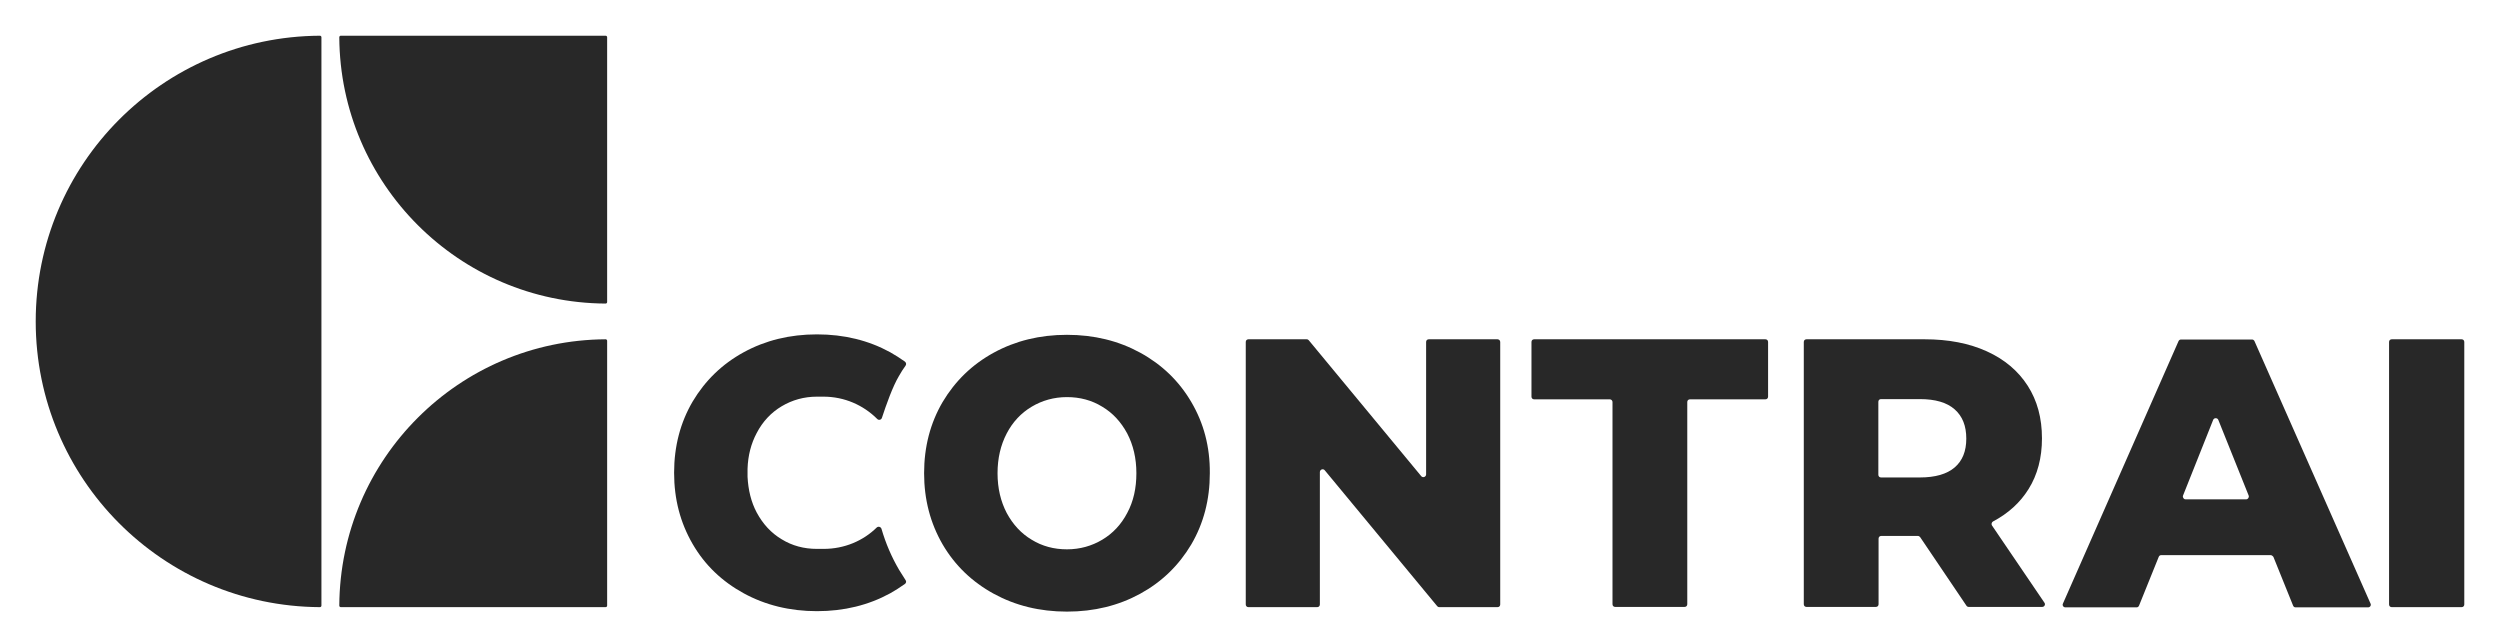
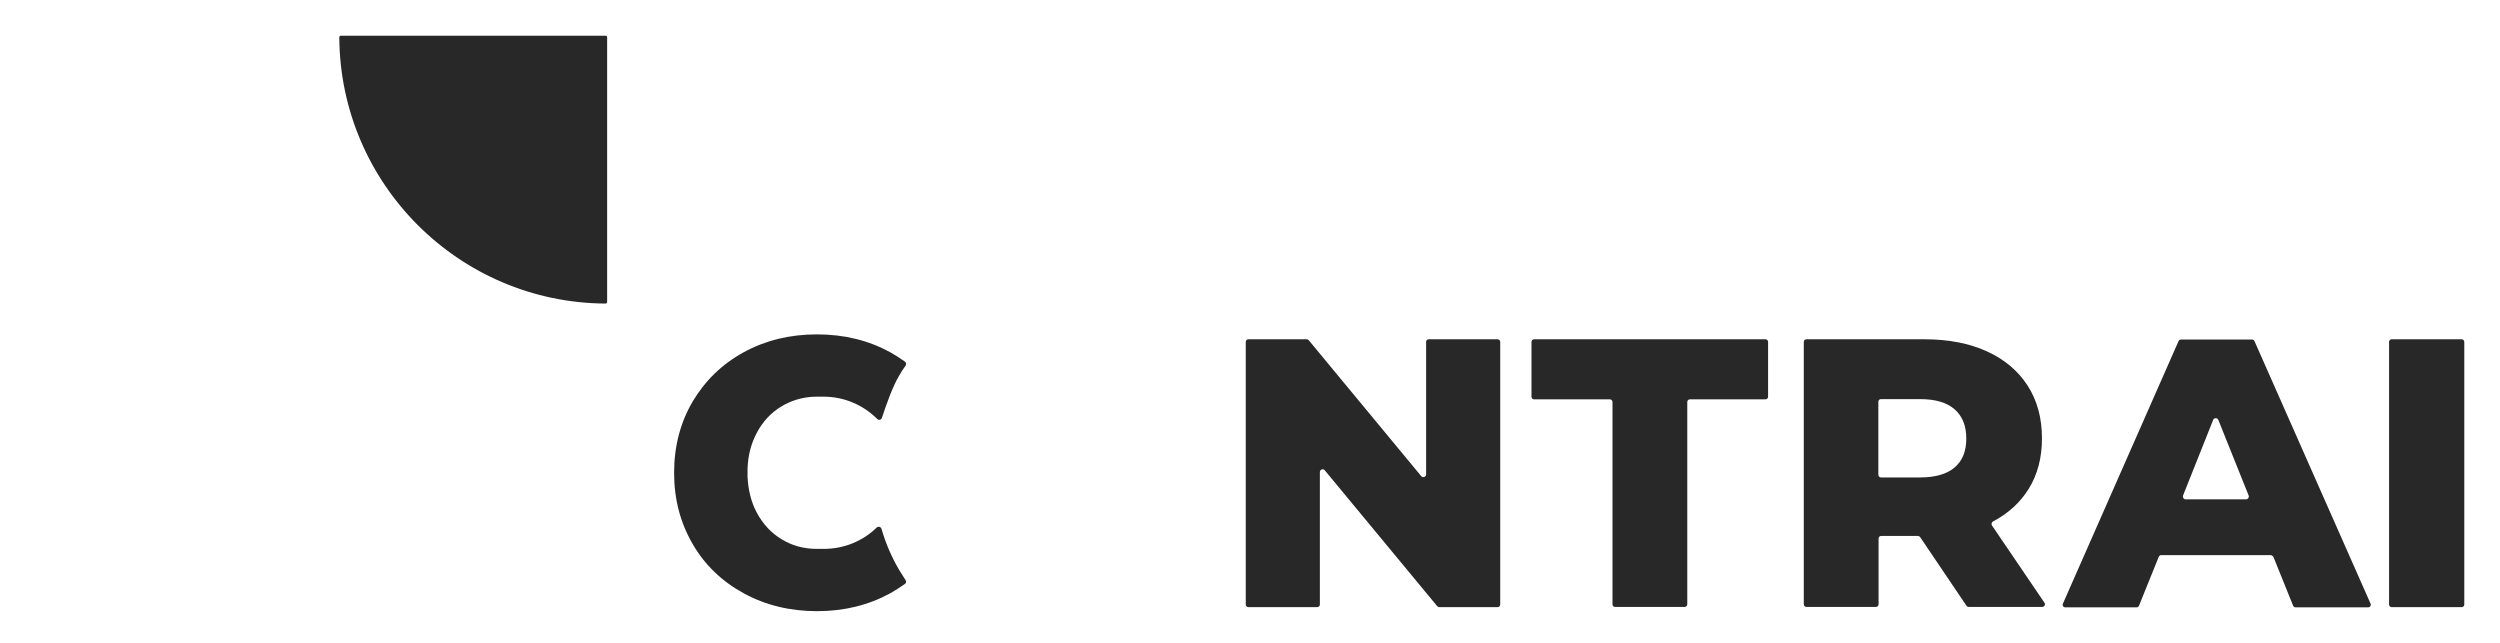
<svg xmlns="http://www.w3.org/2000/svg" version="1.1" id="Layer_1" x="0px" y="0px" viewBox="0 0 1120 288" style="enable-background:new 0 0 1120 288;" xml:space="preserve">
  <style type="text/css">
	.st0{fill:#D9E8E9;}
	.st1{fill:#FFFFFF;}
	.st2{fill:#282828;}
</style>
  <g>
-     <path class="st2" d="M533.7,180.1c-5.5-9.4-13.2-16.8-22.9-22.1c-9.7-5.3-20.6-8-32.8-8c-12.2,0-23.1,2.7-32.8,8   c-9.7,5.3-17.3,12.7-22.9,22.1c-5.5,9.4-8.3,20-8.3,31.9c0,11.8,2.8,22.4,8.3,31.9c5.5,9.4,13.2,16.8,22.9,22.1   c9.7,5.3,20.6,8,32.8,8c12.2,0,23.1-2.7,32.8-8c9.7-5.3,17.3-12.7,22.9-22.1c5.5-9.4,8.3-20,8.3-31.9   C542.1,200.2,539.3,189.6,533.7,180.1z M505,229.8c-2.7,5.2-6.5,9.2-11.2,12c-4.7,2.8-10,4.3-15.8,4.3c-5.8,0-11.1-1.4-15.8-4.3   c-4.7-2.8-8.4-6.8-11.2-12c-2.7-5.2-4.1-11.1-4.1-17.8c0-6.7,1.4-12.6,4.1-17.8c2.7-5.2,6.5-9.2,11.2-12c4.7-2.8,10-4.3,15.8-4.3   c5.8,0,11.1,1.4,15.8,4.3c4.7,2.8,8.4,6.8,11.2,12c2.7,5.2,4.1,11.1,4.1,17.8C509.1,218.7,507.8,224.6,505,229.8z" />
    <path class="st2" d="M672.1,153.2v117.6c0,0.7-0.5,1.2-1.2,1.2h-26.1c-0.4,0-0.7-0.2-0.9-0.4l-50.4-60.9c-0.7-0.9-2.2-0.4-2.2,0.8   v59.3c0,0.7-0.5,1.2-1.2,1.2h-30.8c-0.7,0-1.2-0.5-1.2-1.2V153.2c0-0.7,0.5-1.2,1.2-1.2h26.1c0.4,0,0.7,0.2,0.9,0.4l50.4,60.9   c0.7,0.9,2.2,0.4,2.2-0.8v-59.3c0-0.7,0.5-1.2,1.2-1.2h30.8C671.5,152,672.1,152.5,672.1,153.2z" />
    <path class="st2" d="M721.2,178.9h-33.9c-0.7,0-1.2-0.5-1.2-1.2v-24.5c0-0.7,0.5-1.2,1.2-1.2h103.6c0.7,0,1.2,0.5,1.2,1.2v24.5   c0,0.7-0.5,1.2-1.2,1.2h-33.8c-0.7,0-1.2,0.5-1.2,1.2v90.6c0,0.7-0.5,1.2-1.2,1.2h-31.1c-0.7,0-1.2-0.5-1.2-1.2v-90.6   C722.4,179.5,721.9,178.9,721.2,178.9z" />
    <path class="st2" d="M859.2,240.1h-16.4c-0.7,0-1.2,0.5-1.2,1.2v29.4c0,0.7-0.5,1.2-1.2,1.2h-31.1c-0.7,0-1.2-0.5-1.2-1.2V153.2   c0-0.7,0.5-1.2,1.2-1.2h52.9c10.7,0,20,1.8,27.9,5.4c7.9,3.6,14,8.7,18.3,15.4c4.3,6.7,6.4,14.5,6.4,23.6c0,8.7-2,16.3-6,22.7   c-3.8,6.1-9.1,10.9-15.9,14.5c-0.6,0.3-0.9,1.2-0.5,1.8l23.5,34.6c0.6,0.8,0,1.9-1,1.9h-32.9c-0.4,0-0.8-0.2-1-0.5l-20.8-30.8   C859.9,240.3,859.6,240.1,859.2,240.1z M875.7,183.4c-3.5-3.1-8.7-4.6-15.6-4.6h-17.4c-0.7,0-1.2,0.5-1.2,1.2v32.7   c0,0.7,0.5,1.2,1.2,1.2h17.4c6.9,0,12.1-1.5,15.6-4.5c3.5-3,5.2-7.3,5.2-12.9C880.9,190.8,879.2,186.5,875.7,183.4z" />
    <path class="st2" d="M1017.2,248.7h-49c-0.5,0-0.9,0.3-1.1,0.8l-8.8,21.8c-0.2,0.5-0.6,0.8-1.1,0.8h-31.9c-0.9,0-1.5-0.9-1.1-1.7   l51.8-117.6c0.2-0.4,0.6-0.7,1.1-0.7h31.8c0.5,0,0.9,0.3,1.1,0.7l52,117.6c0.4,0.8-0.2,1.7-1.1,1.7h-32.5c-0.5,0-0.9-0.3-1.1-0.8   l-8.8-21.8C1018.1,249,1017.7,248.7,1017.2,248.7z M1007.4,222l-13.6-33.9c-0.4-1-1.9-1-2.3,0L978,222c-0.3,0.8,0.3,1.7,1.1,1.7   h27.2C1007.1,223.7,1007.7,222.8,1007.4,222z" />
    <path class="st2" d="M1071.5,152h31.3c0.7,0,1.2,0.5,1.2,1.2v117.6c0,0.7-0.5,1.2-1.2,1.2h-31.3c-0.7,0-1.2-0.5-1.2-1.2V153.2   C1070.3,152.5,1070.8,152,1071.5,152z" />
    <path class="st2" d="M402.8,255.3c-3.4-5.8-6-11.9-7.9-18.4c-0.3-0.9-1.4-1.2-2.1-0.6c-6.1,6-14.5,9.6-23.8,9.6c-0.6,0-1.1,0-1.7,0   c-0.4,0-0.9,0-1.3,0c-5.8,0-11.1-1.4-15.8-4.3c-4.7-2.8-8.4-6.8-11.2-12c-2.5-4.7-3.8-10.1-4.1-16c0-0.6,0-1.1,0-1.7   c0,0,0-0.1,0-0.1c0,0,0,0,0,0s0,0,0,0c0-0.6,0-1.2,0-1.8c0.2-6,1.6-11.3,4.1-16c2.7-5.2,6.5-9.2,11.2-12c4.7-2.8,10-4.3,15.8-4.3   c0.4,0,0.9,0,1.3,0c0.5,0,1.1,0,1.6,0c9.4,0,17.9,3.8,24.1,10c0.7,0.7,1.8,0.4,2.1-0.5c1.9-5.8,4.8-14,7.6-18.7   c0.9-1.6,1.9-3.2,3-4.7c0.4-0.6,0.3-1.3-0.3-1.8c-2.1-1.5-4.3-2.9-6.6-4.2c-9.7-5.3-20.6-8-32.8-8c-12.2,0-23.1,2.7-32.8,8   c-9.7,5.3-17.3,12.7-22.9,22.1c-5.5,9.4-8.3,20-8.3,31.9s2.8,22.4,8.3,31.9s13.2,16.8,22.9,22.1c9.7,5.3,20.7,8,32.8,8   c12.2,0,23.1-2.7,32.8-8c2.3-1.3,4.5-2.7,6.6-4.2c0.6-0.4,0.7-1.2,0.3-1.7C404.8,258.5,403.8,256.9,402.8,255.3z" />
  </g>
  <g>
-     <path class="st2" d="M144,16.7c0-0.4-0.3-0.7-0.7-0.7C72.9,16.4,16,73.5,16,144l0,0c0,70.5,56.9,127.6,127.3,128   c0.4,0,0.7-0.3,0.7-0.7V16.7z" />
    <path class="st2" d="M271.3,136C205.6,135.6,152.4,82.4,152,16.7c0-0.4,0.3-0.7,0.7-0.7h118.6c0.4,0,0.7,0.3,0.7,0.7v118.6   C272,135.7,271.7,136,271.3,136z" />
-     <path class="st2" d="M271.3,152c-65.7,0.4-118.9,53.6-119.3,119.3c0,0.4,0.3,0.7,0.7,0.7h118.6c0.4,0,0.7-0.3,0.7-0.7V152.7   C272,152.3,271.7,152,271.3,152z" />
  </g>
</svg>